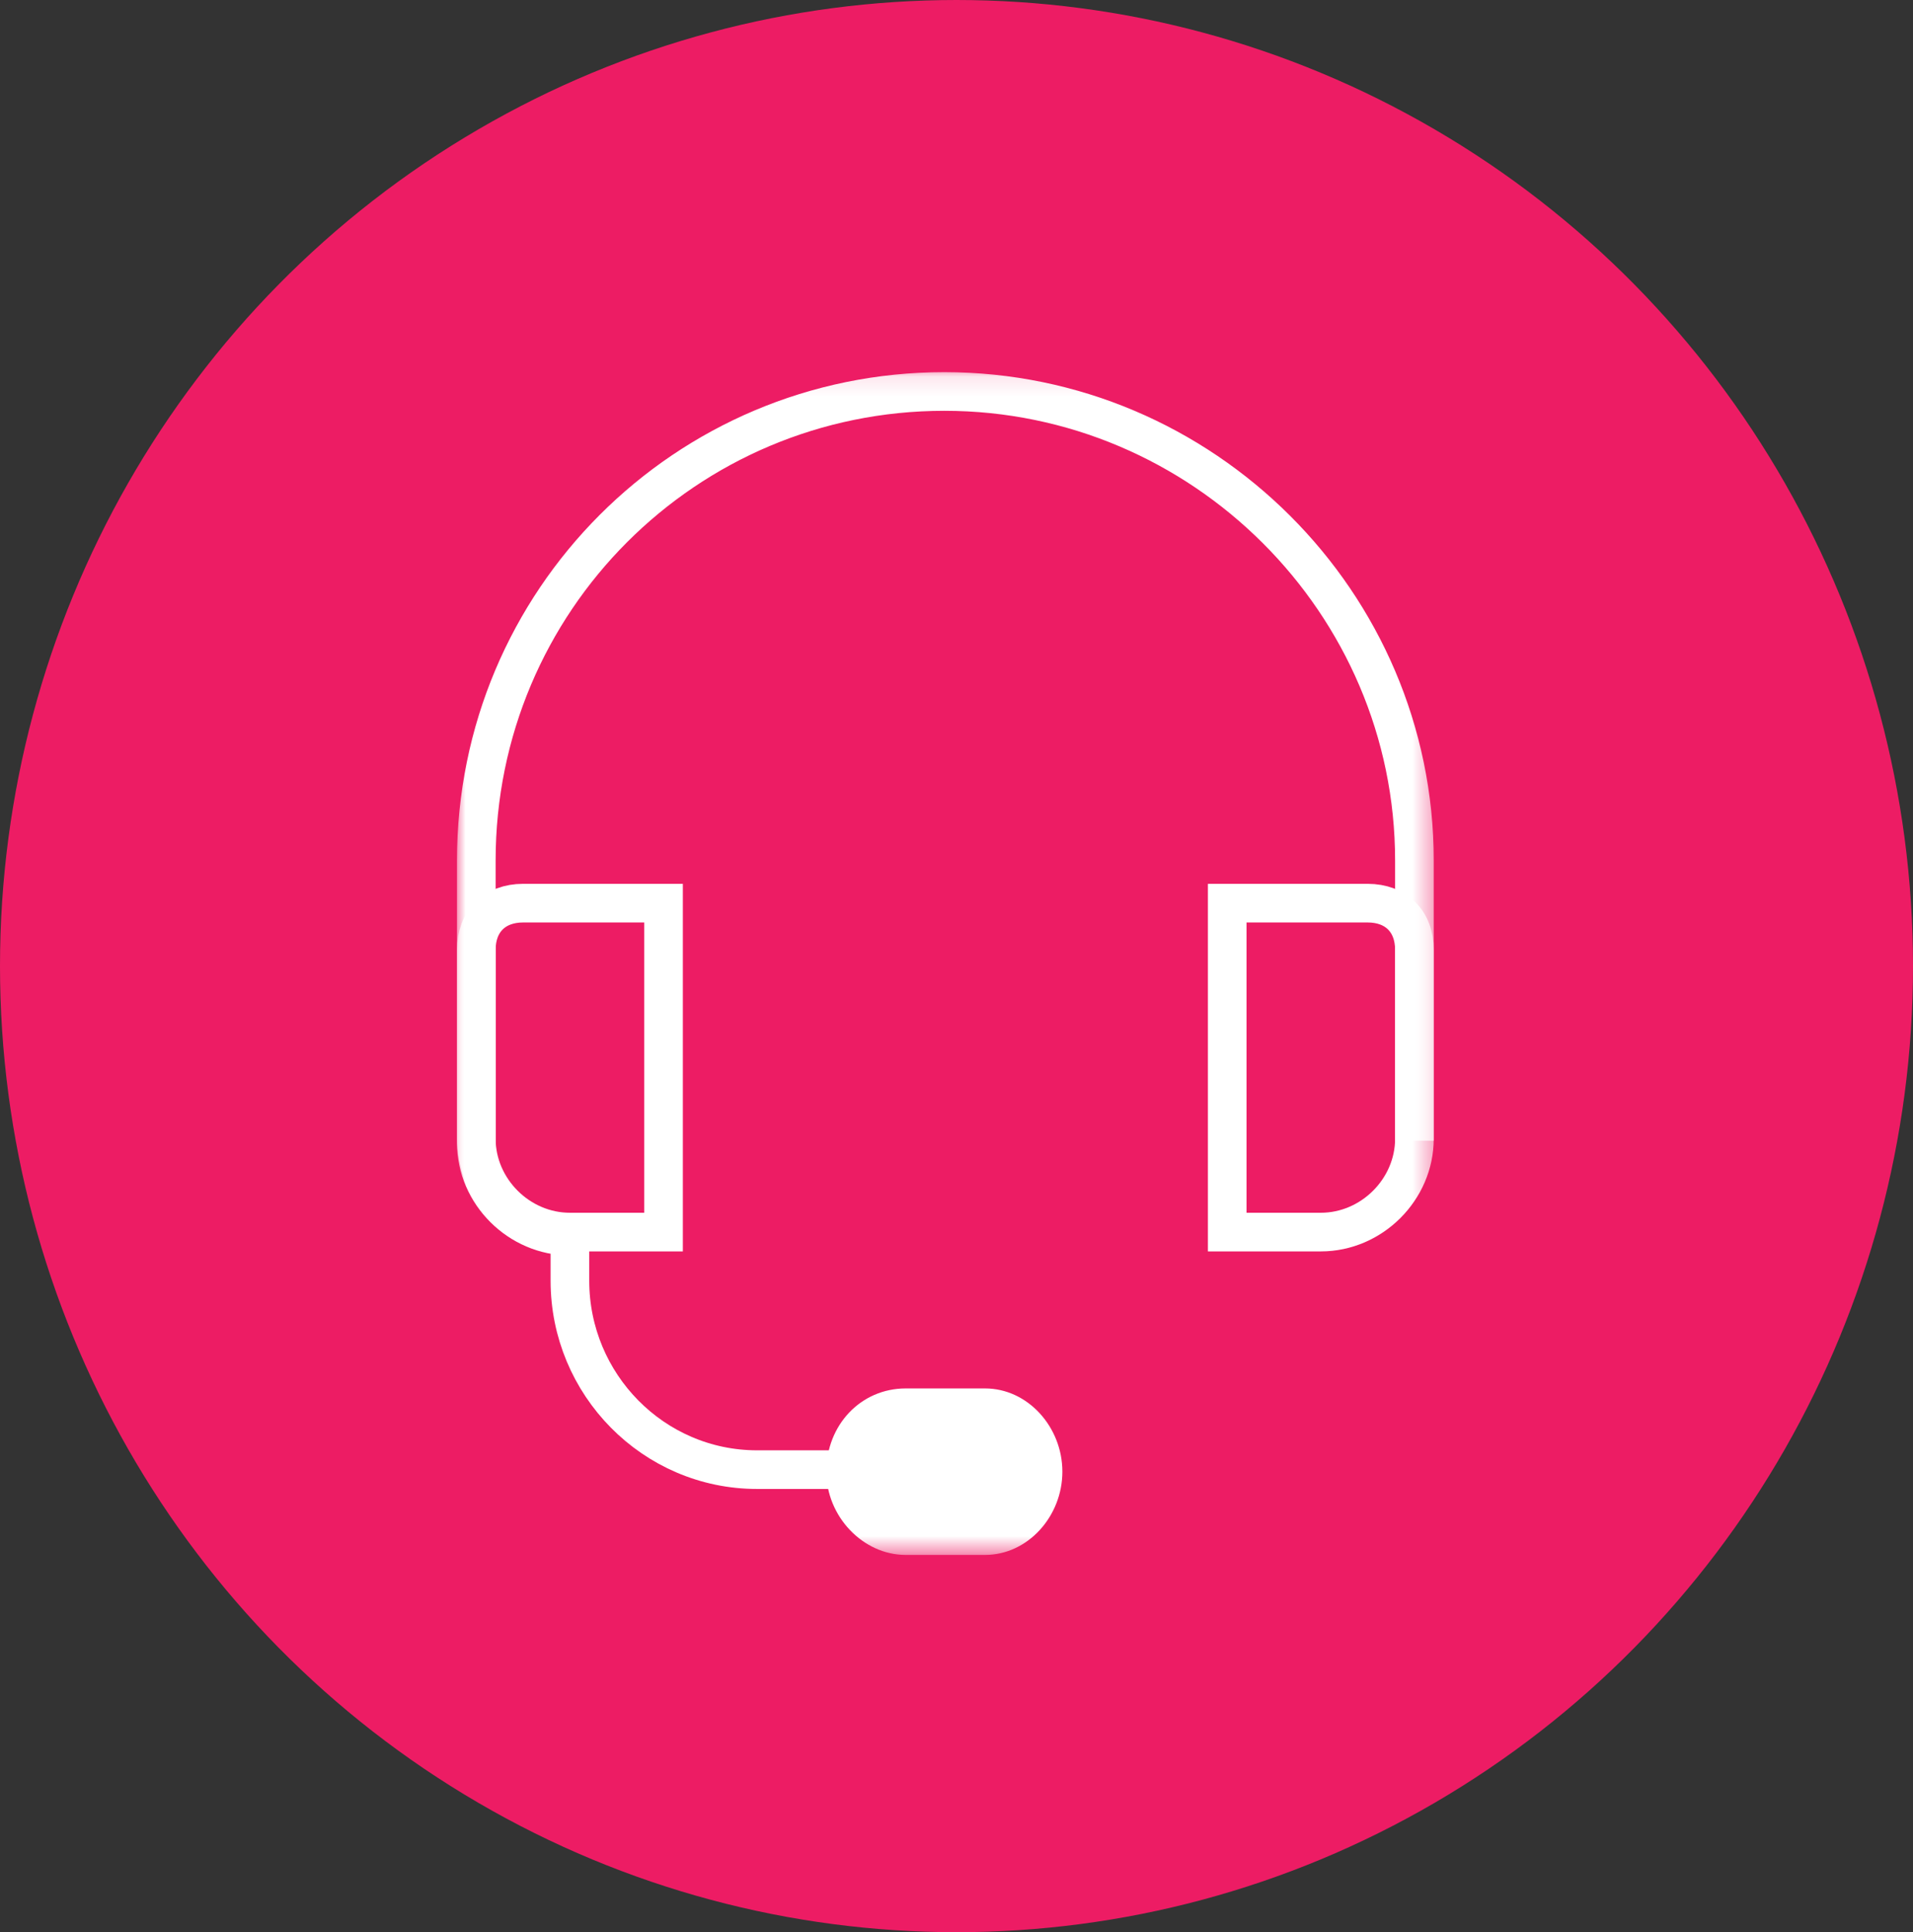
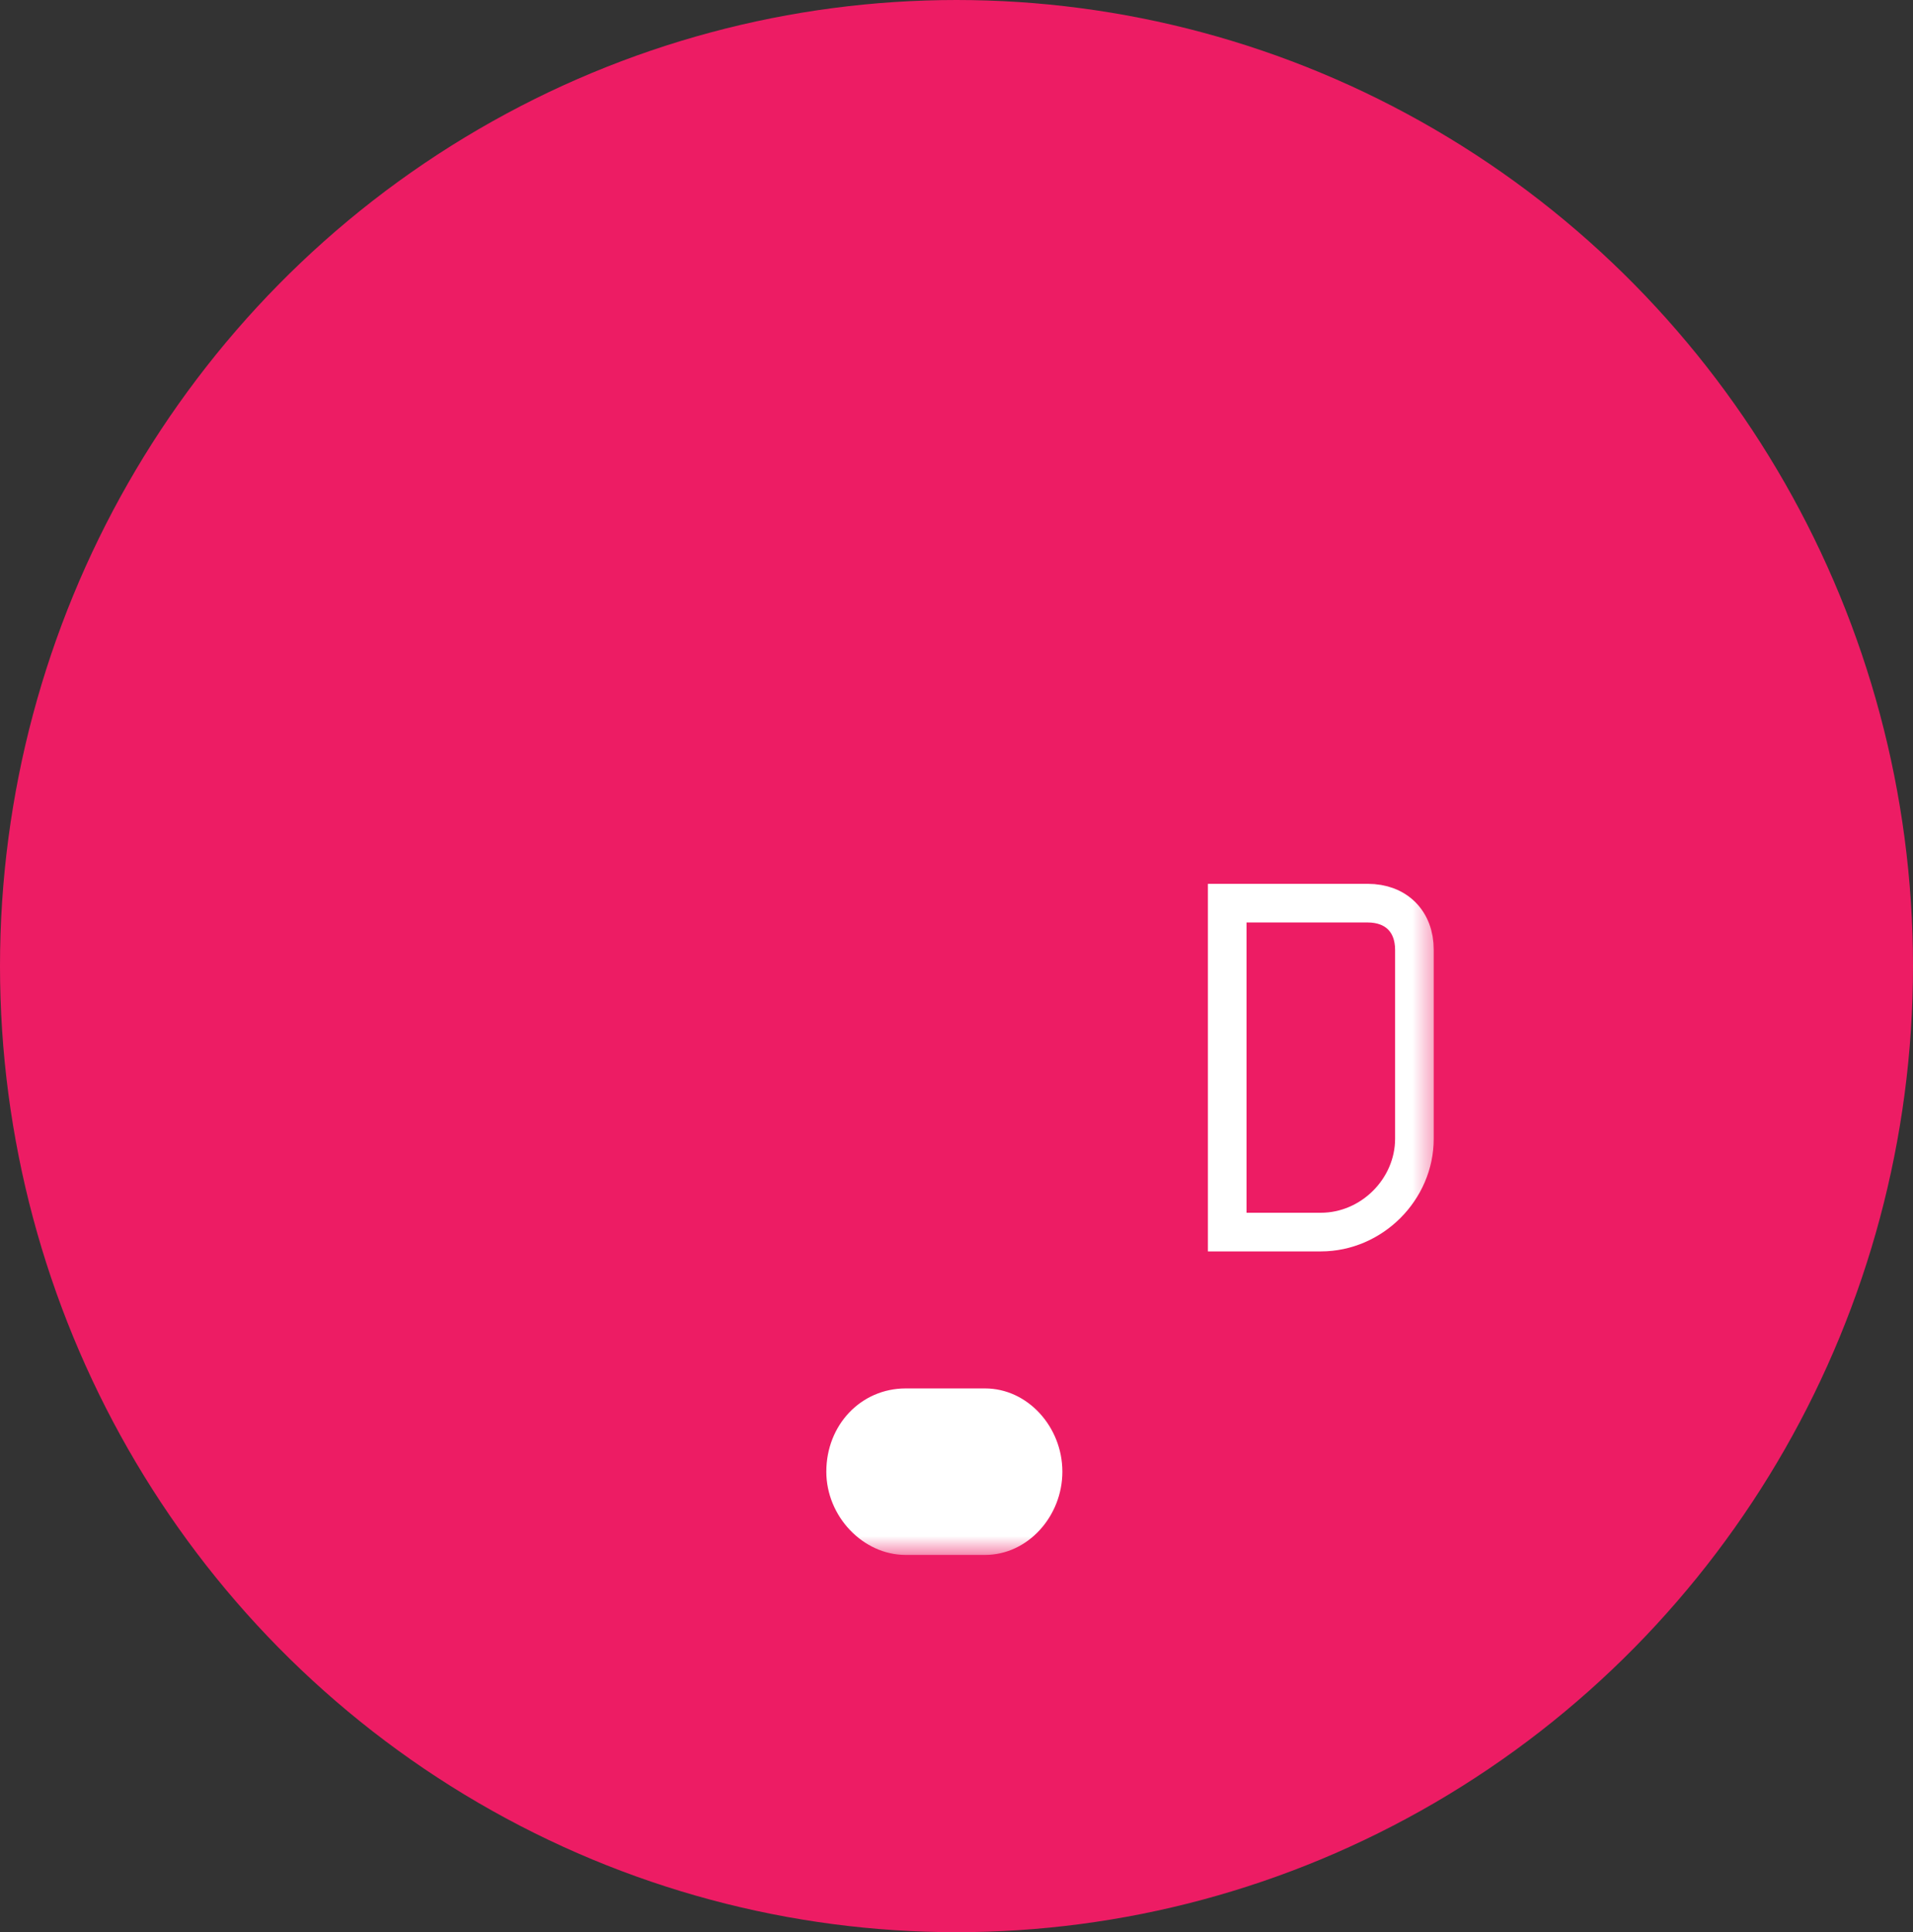
<svg xmlns="http://www.w3.org/2000/svg" xmlns:xlink="http://www.w3.org/1999/xlink" width="99px" height="100px" viewBox="0 0 99 100" version="1.1">
  <rect x="0" y="0" width="99" height="100" fill="#333333" stroke="none" />
  <title>Group 12@1x</title>
  <desc>Created with Sketch.</desc>
  <defs>
-     <rect id="path-1" x="0" y="0.105" width="50.656" height="61.369" />
    <rect id="path-3" x="0" y="0.105" width="50.656" height="61.369" />
-     <rect id="path-5" x="0" y="0.105" width="50.656" height="61.369" />
    <rect id="path-7" x="0" y="0.105" width="50.656" height="61.369" />
  </defs>
  <g id="Page-1" stroke="none" stroke-width="1" fill="none" fill-rule="evenodd">
    <g id="01-home" transform="translate(-673, -4229)">
      <g id="Group-12" transform="translate(673, 4229)">
        <ellipse id="Oval-Copy-8" fill="#ED1C64" cx="49.5" cy="50" rx="49.5" ry="50" />
        <g id="Group-11-Copy" transform="translate(23, 19)">
          <g id="Group" transform="translate(0.596, 0)">
            <g id="Clipped">
              <mask id="mask-2" fill="white">
                <use xlink:href="#path-1" />
              </mask>
              <g id="SVGID_17_" />
              <path d="M49.602,40.037 L49.602,30.264 M5.898,44.976 C3.265,44.976 1.053,42.769 1.053,40.142 L1.053,30.369 M22.853,57.061 L15.586,57.061 C10.215,57.061 5.898,52.647 5.898,47.288 L5.898,44.871 M49.602,30.369 L49.602,25.536 C49.602,12.19 38.65,1.261 25.275,1.261 C11.9,1.261 1.053,12.085 1.053,25.536 L1.053,30.369" id="Shape" stroke="#FFFFFF" stroke-width="2" mask="url(#mask-2)" />
            </g>
            <g id="Clipped">
              <mask id="mask-4" fill="white">
                <use xlink:href="#path-3" />
              </mask>
              <g id="SVGID_17_" />
              <path d="M27.381,61.475 L23.274,61.475 C21.063,61.475 19.167,59.478 19.167,57.166 C19.167,54.749 20.957,52.858 23.274,52.858 L27.381,52.858 C29.593,52.858 31.383,54.854 31.383,57.166 C31.383,59.478 29.593,61.475 27.381,61.475" id="Path" fill="#FFFFFF" fill-rule="nonzero" mask="url(#mask-4)" />
            </g>
            <g id="Clipped">
              <mask id="mask-6" fill="white">
                <use xlink:href="#path-5" />
              </mask>
              <g id="SVGID_17_" />
-               <path d="M5.898,44.766 C3.265,44.766 1.053,42.559 1.053,39.932 L1.053,30.159 C1.053,28.688 2.001,27.742 3.475,27.742 L10.742,27.742 L10.742,44.766 L5.898,44.766" id="Path" stroke="#FFFFFF" stroke-width="2" mask="url(#mask-6)" />
            </g>
            <g id="Clipped">
              <mask id="mask-8" fill="white">
                <use xlink:href="#path-7" />
              </mask>
              <g id="SVGID_17_" />
              <path d="M44.758,44.766 C47.391,44.766 49.602,42.559 49.602,39.932 L49.602,30.159 C49.602,28.688 48.655,27.742 47.18,27.742 L39.914,27.742 L39.914,44.766 L44.758,44.766" id="Path" stroke="#FFFFFF" stroke-width="2" mask="url(#mask-8)" />
            </g>
          </g>
        </g>
      </g>
    </g>
  </g>
</svg>